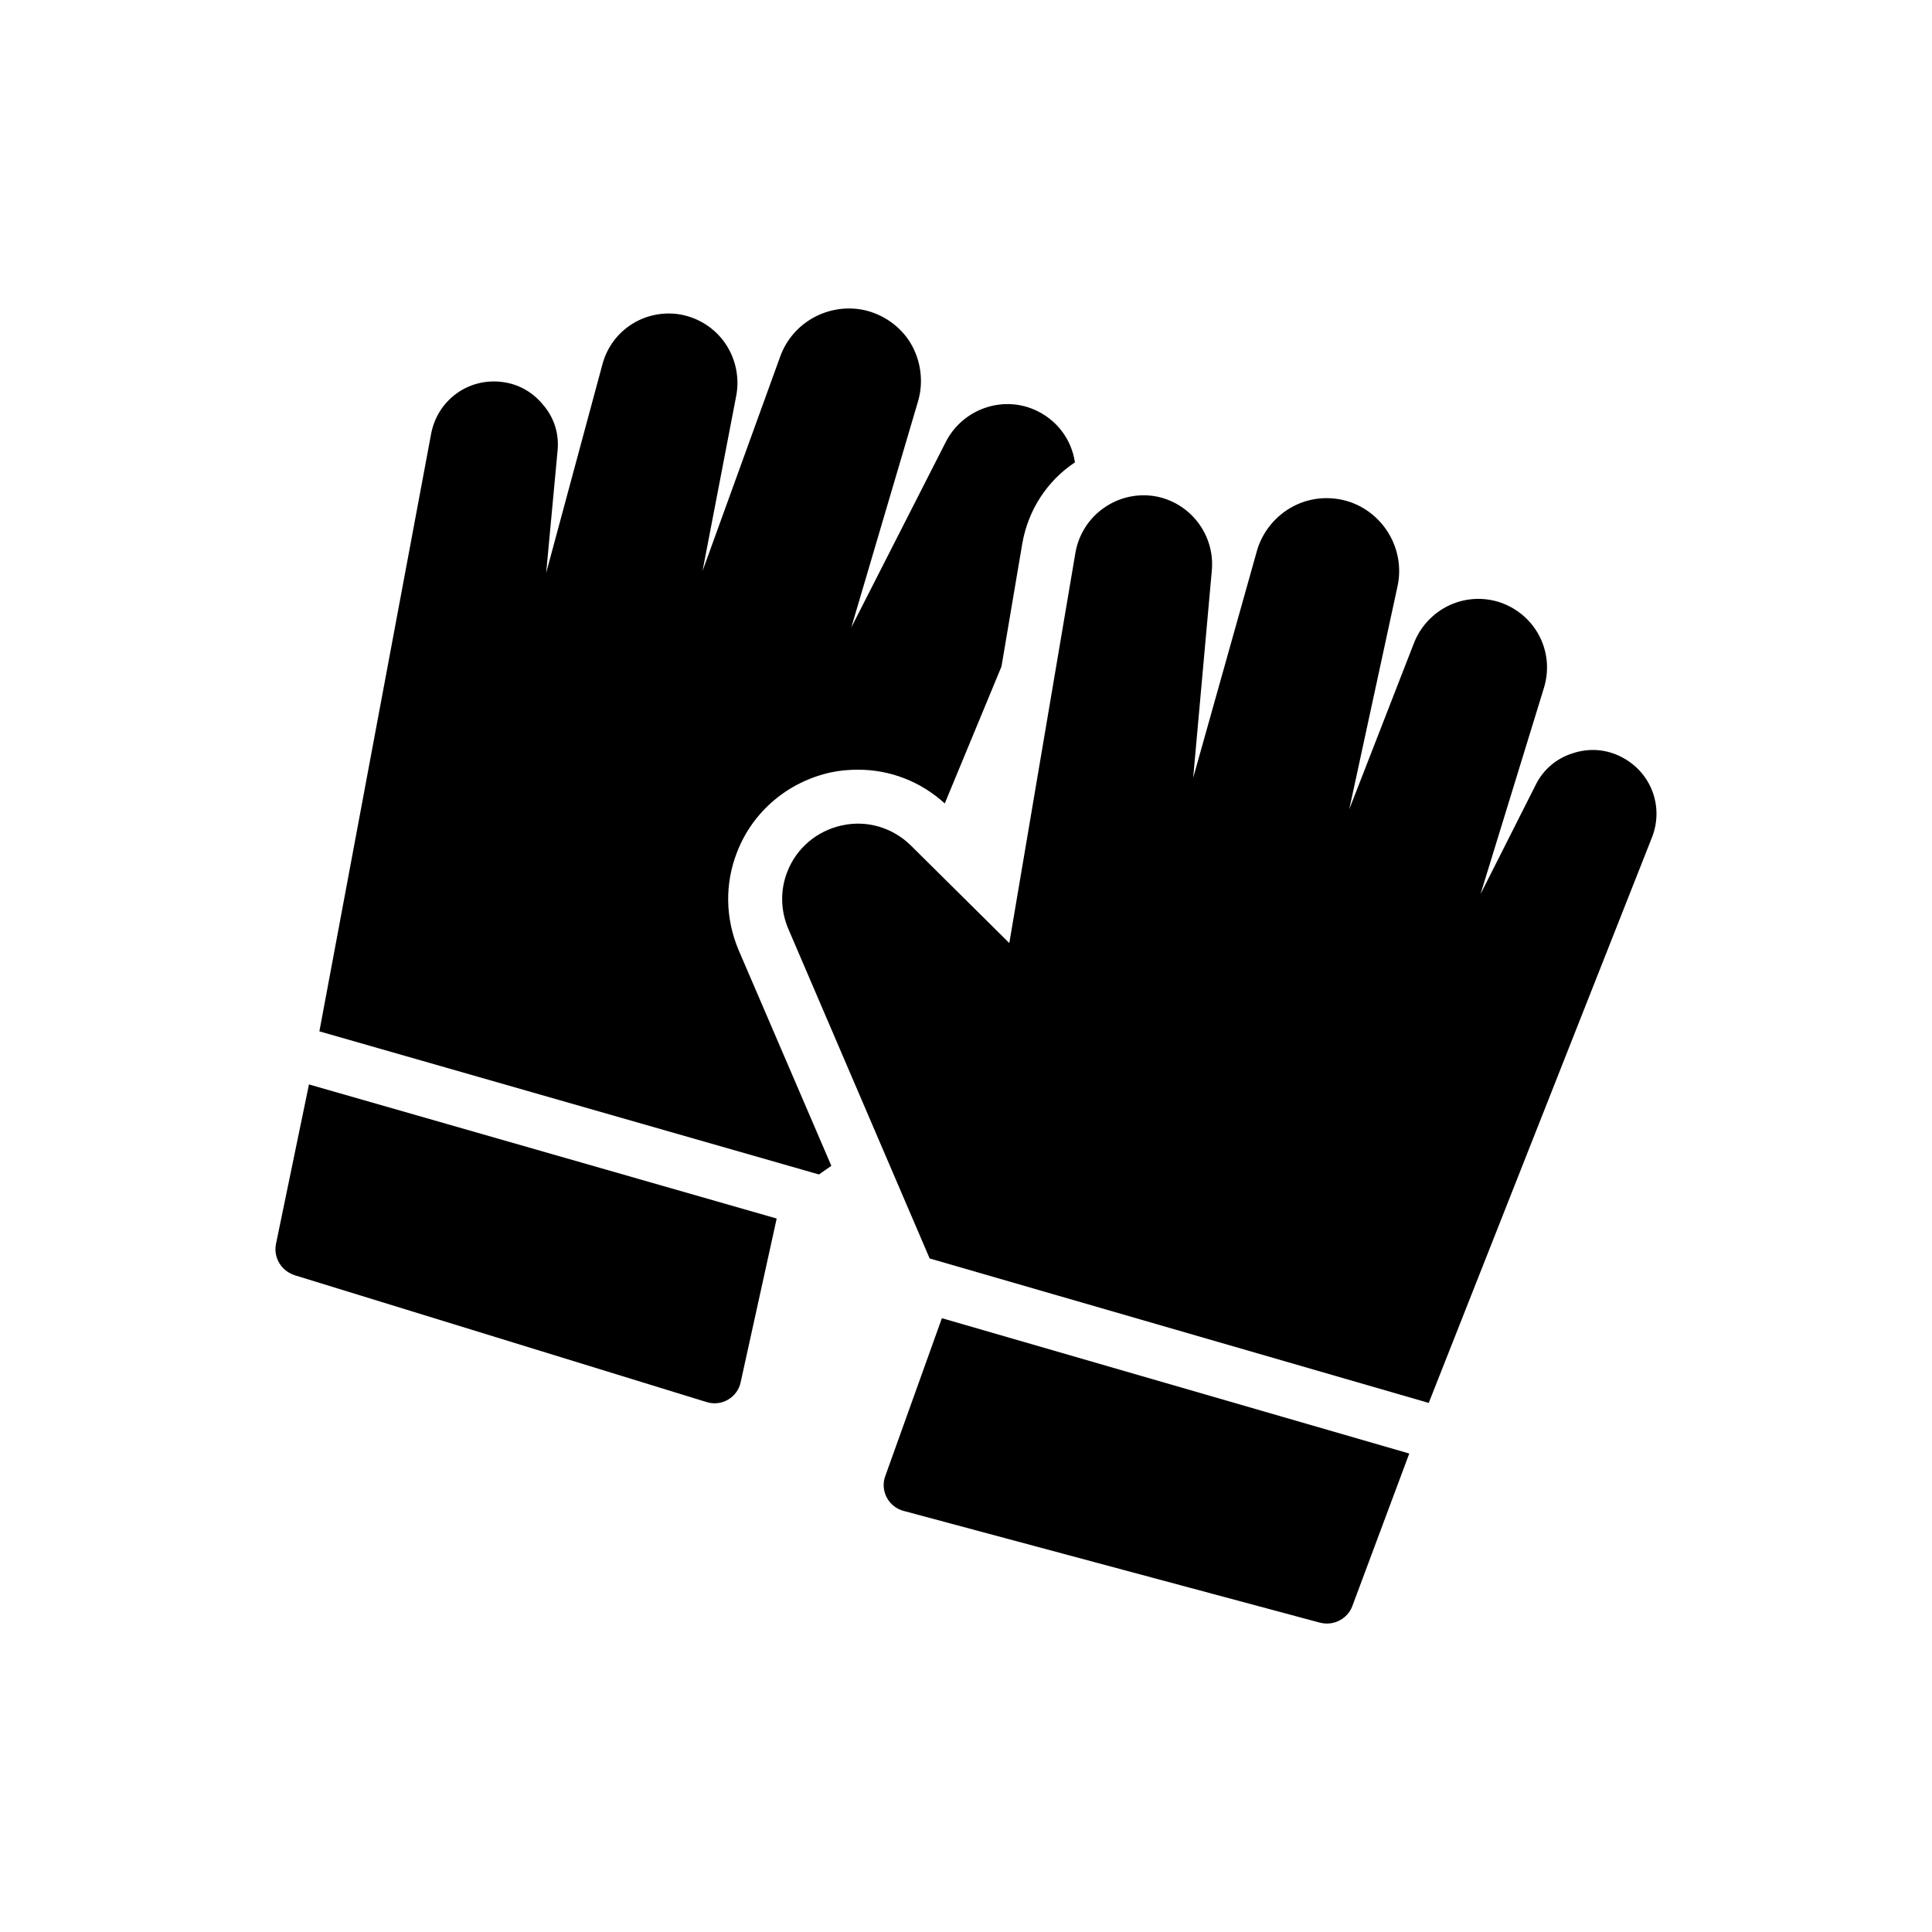
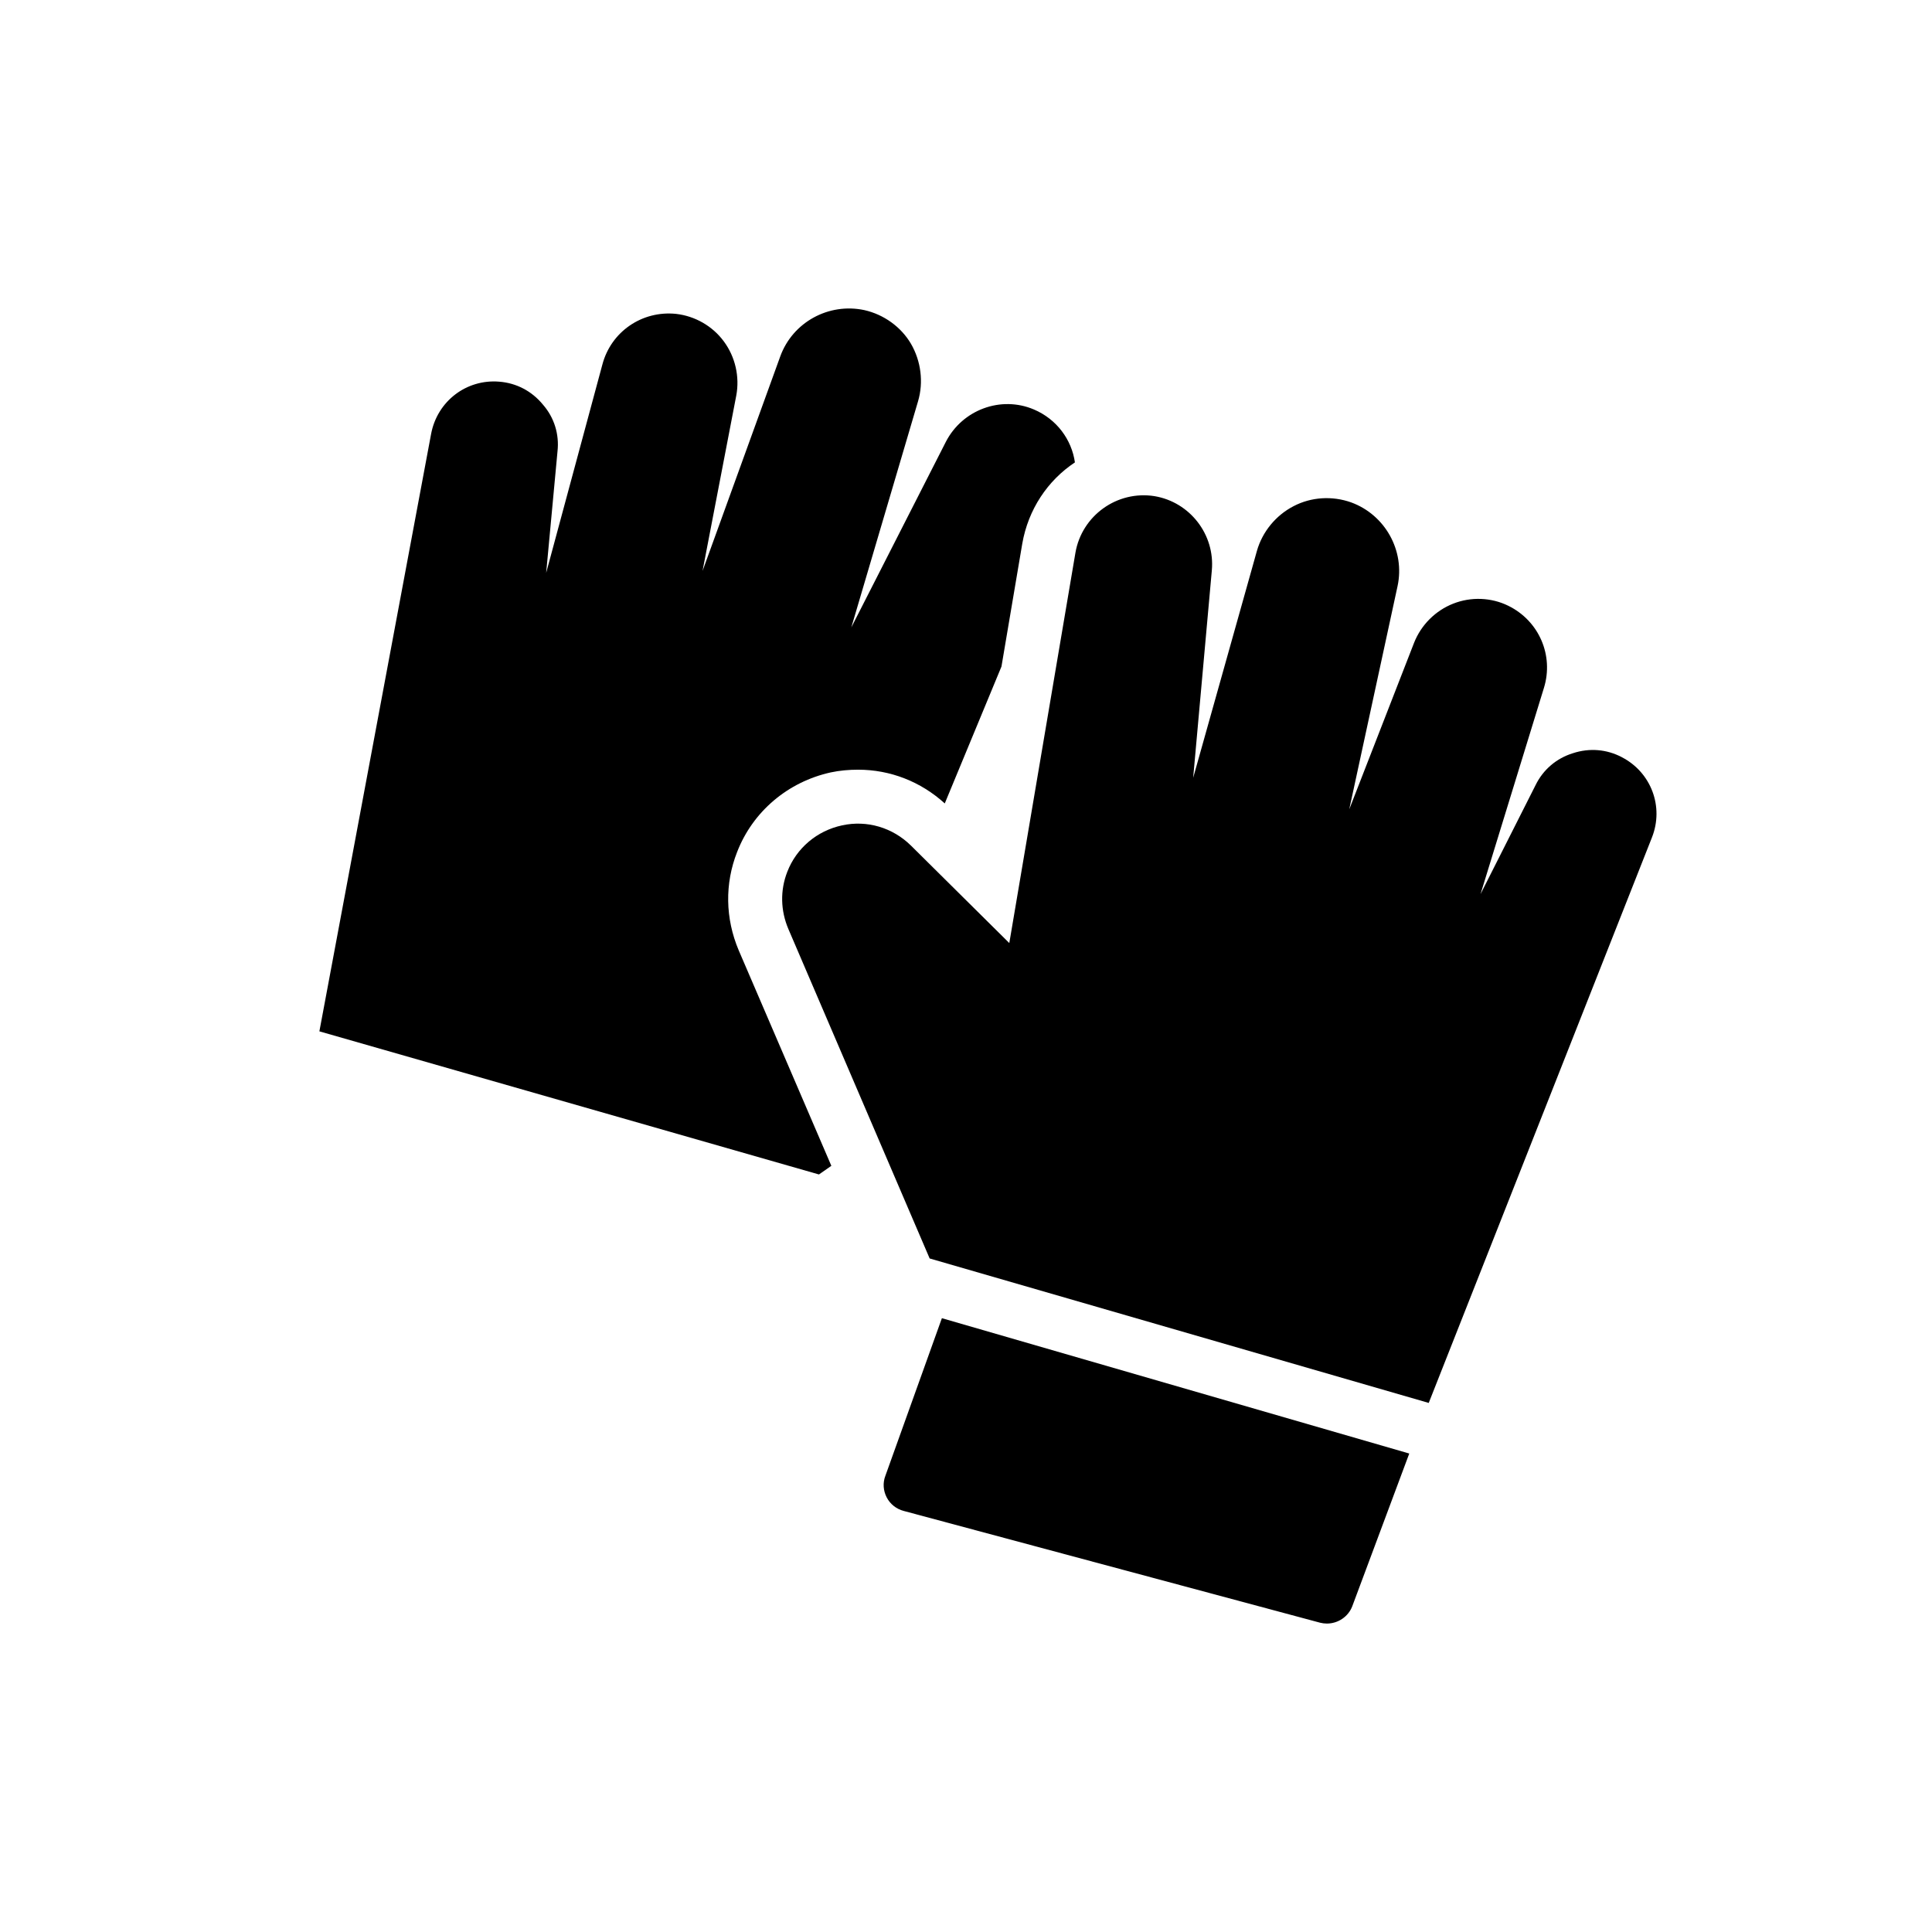
<svg xmlns="http://www.w3.org/2000/svg" fill="#000000" width="800px" height="800px" version="1.1" viewBox="144 144 512 512">
  <g>
    <path d="m378.63 535.11c-0.715 1.859-0.574 3.934 0.359 5.727 0.93 1.789 2.57 3.07 4.508 3.578l110.35 29.621c0.574 0.148 1.215 0.223 1.789 0.223 2.934 0 5.652-1.789 6.727-4.582l15.105-40.477-123.86-35.867z" />
    <path d="m573.84 344.68c-4.07-2.148-8.66-2.504-13.016-1.066-4.371 1.352-7.879 4.359-9.875 8.438l-14.598 28.91 16.809-54.672c2.648-8.586-1.281-17.746-9.445-21.754-4.508-2.219-9.875-2.434-14.598-0.566-4.723 1.852-8.508 5.652-10.371 10.371l-17.184 44.152 12.809-59.18c2.012-9.367-3.293-18.887-12.301-22.176-5.008-1.789-10.598-1.438-15.25 0.996-4.715 2.434-8.293 6.797-9.73 11.879l-16.887 60.113 4.945-54.961c0.859-9.52-5.805-18.105-15.18-19.68-9.941-1.574-19.25 5.152-20.961 14.957l-17.531 103.48-26.055-25.828c-4.867-4.797-11.664-6.805-18.25-5.367-6.656 1.426-12.086 6.004-14.527 12.301-1.934 4.938-1.789 10.305 0.285 15.172l37.441 87.305 132.26 38.285 59.152-149.85c3.227-8.16-0.215-17.242-7.945-21.258z" />
-     <path d="m217.13 473.7c-0.574 2.934 0.773 5.898 3.262 7.457 0.48 0.301 1.066 0.586 1.633 0.773l109.19 33.621c1.902 0.609 3.984 0.395 5.727-0.629 1.738-1.023 2.961-2.703 3.348-4.66l9.539-43.336-123.95-35.539z" />
    <path d="m339.34 369.8c4.148-10.734 13.453-18.605 24.832-21.109 2.363-0.5 4.793-0.715 7.227-0.715 8.516 0 16.602 3.148 22.973 8.945l15.027-36.281 5.512-32.562c1.582-9.09 6.727-16.746 13.953-21.539-0.859-6.012-4.797-11.449-10.879-14.027-8.73-3.715-18.965 0.07-23.328 8.586l-25.047 49.164 17.676-59.898c1.504-5.082 0.789-10.664-1.859-15.242-2.641-4.508-7.231-7.793-12.383-8.945-9.445-2.004-18.965 3.219-22.254 12.238l-20.609 56.898 8.945-46.516c0.93-5.016-0.285-10.242-3.293-14.312-3.004-4.086-7.656-6.734-12.668-7.305-9.016-0.93-17.246 4.723-19.535 13.453l-14.887 55.176 3.004-32.203c0.5-4.508-0.859-8.945-3.863-12.379-2.934-3.578-7.012-5.727-11.594-6.082-8.66-0.715-16.387 5.152-18.035 13.812l-29.613 158.36 132.39 37.926 3.285-2.289-24.547-57.105c-3.578-8.441-3.723-17.676-0.43-26.047z" />
  </g>
</svg>